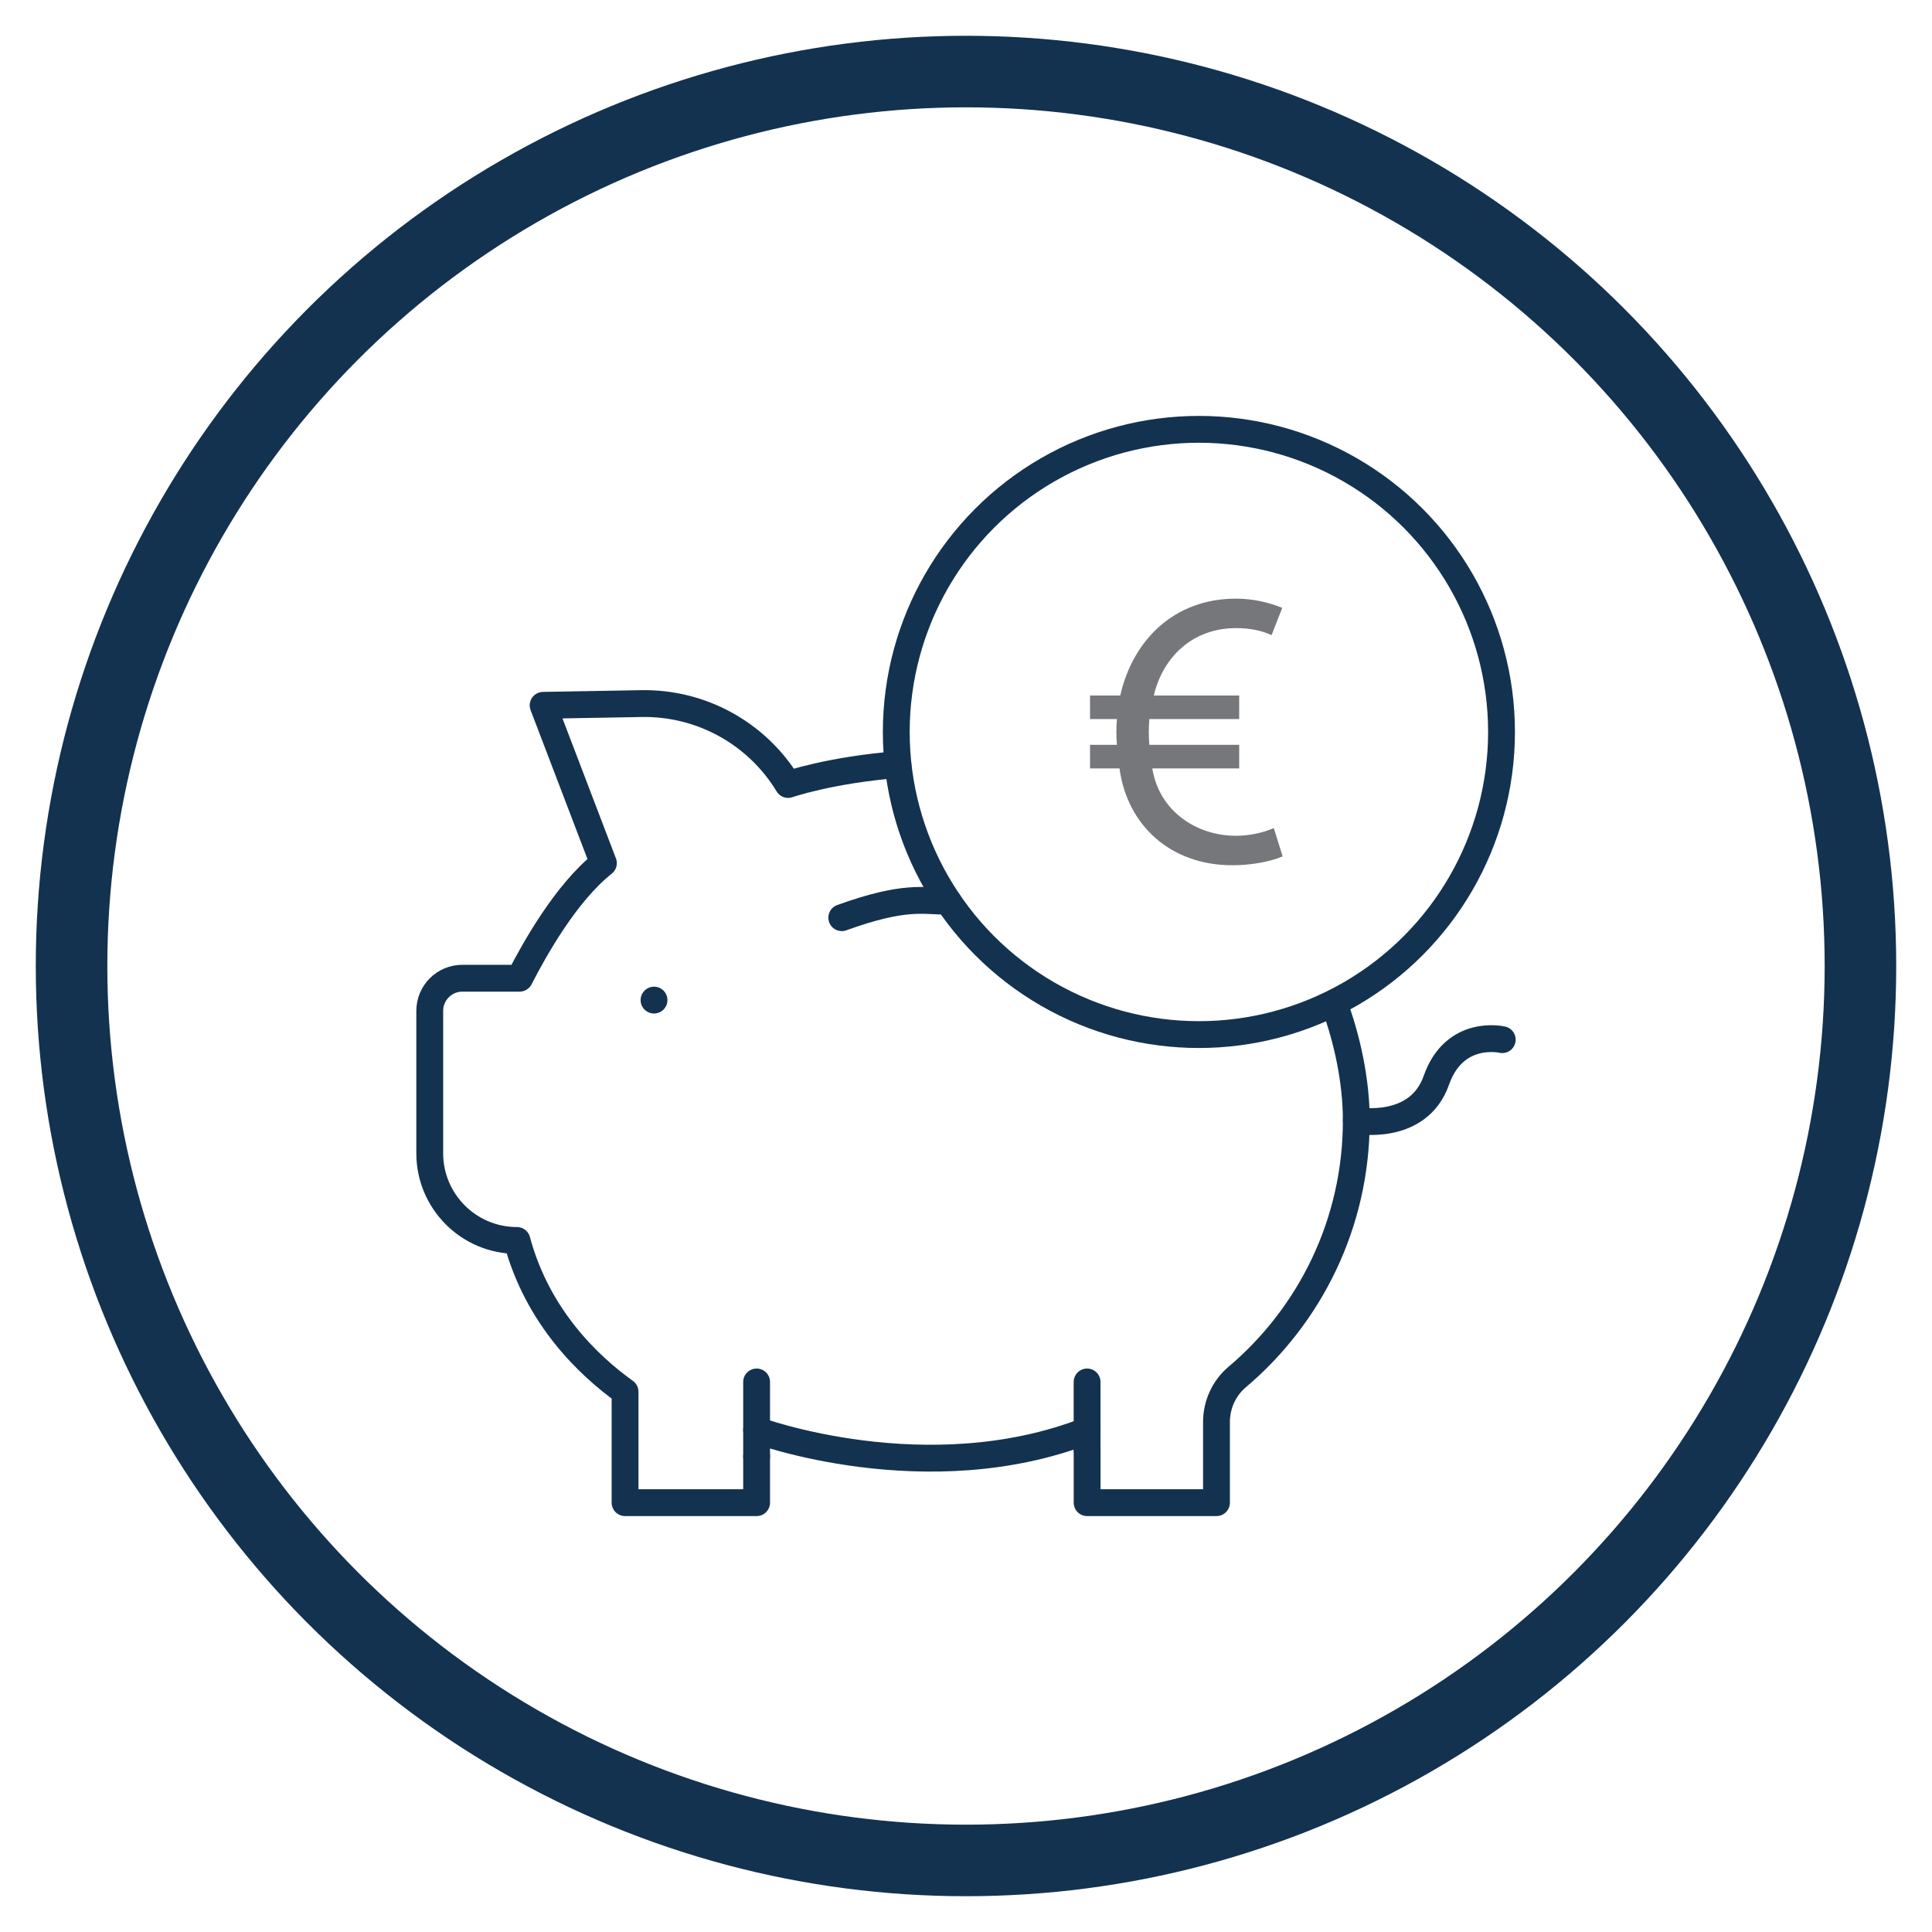
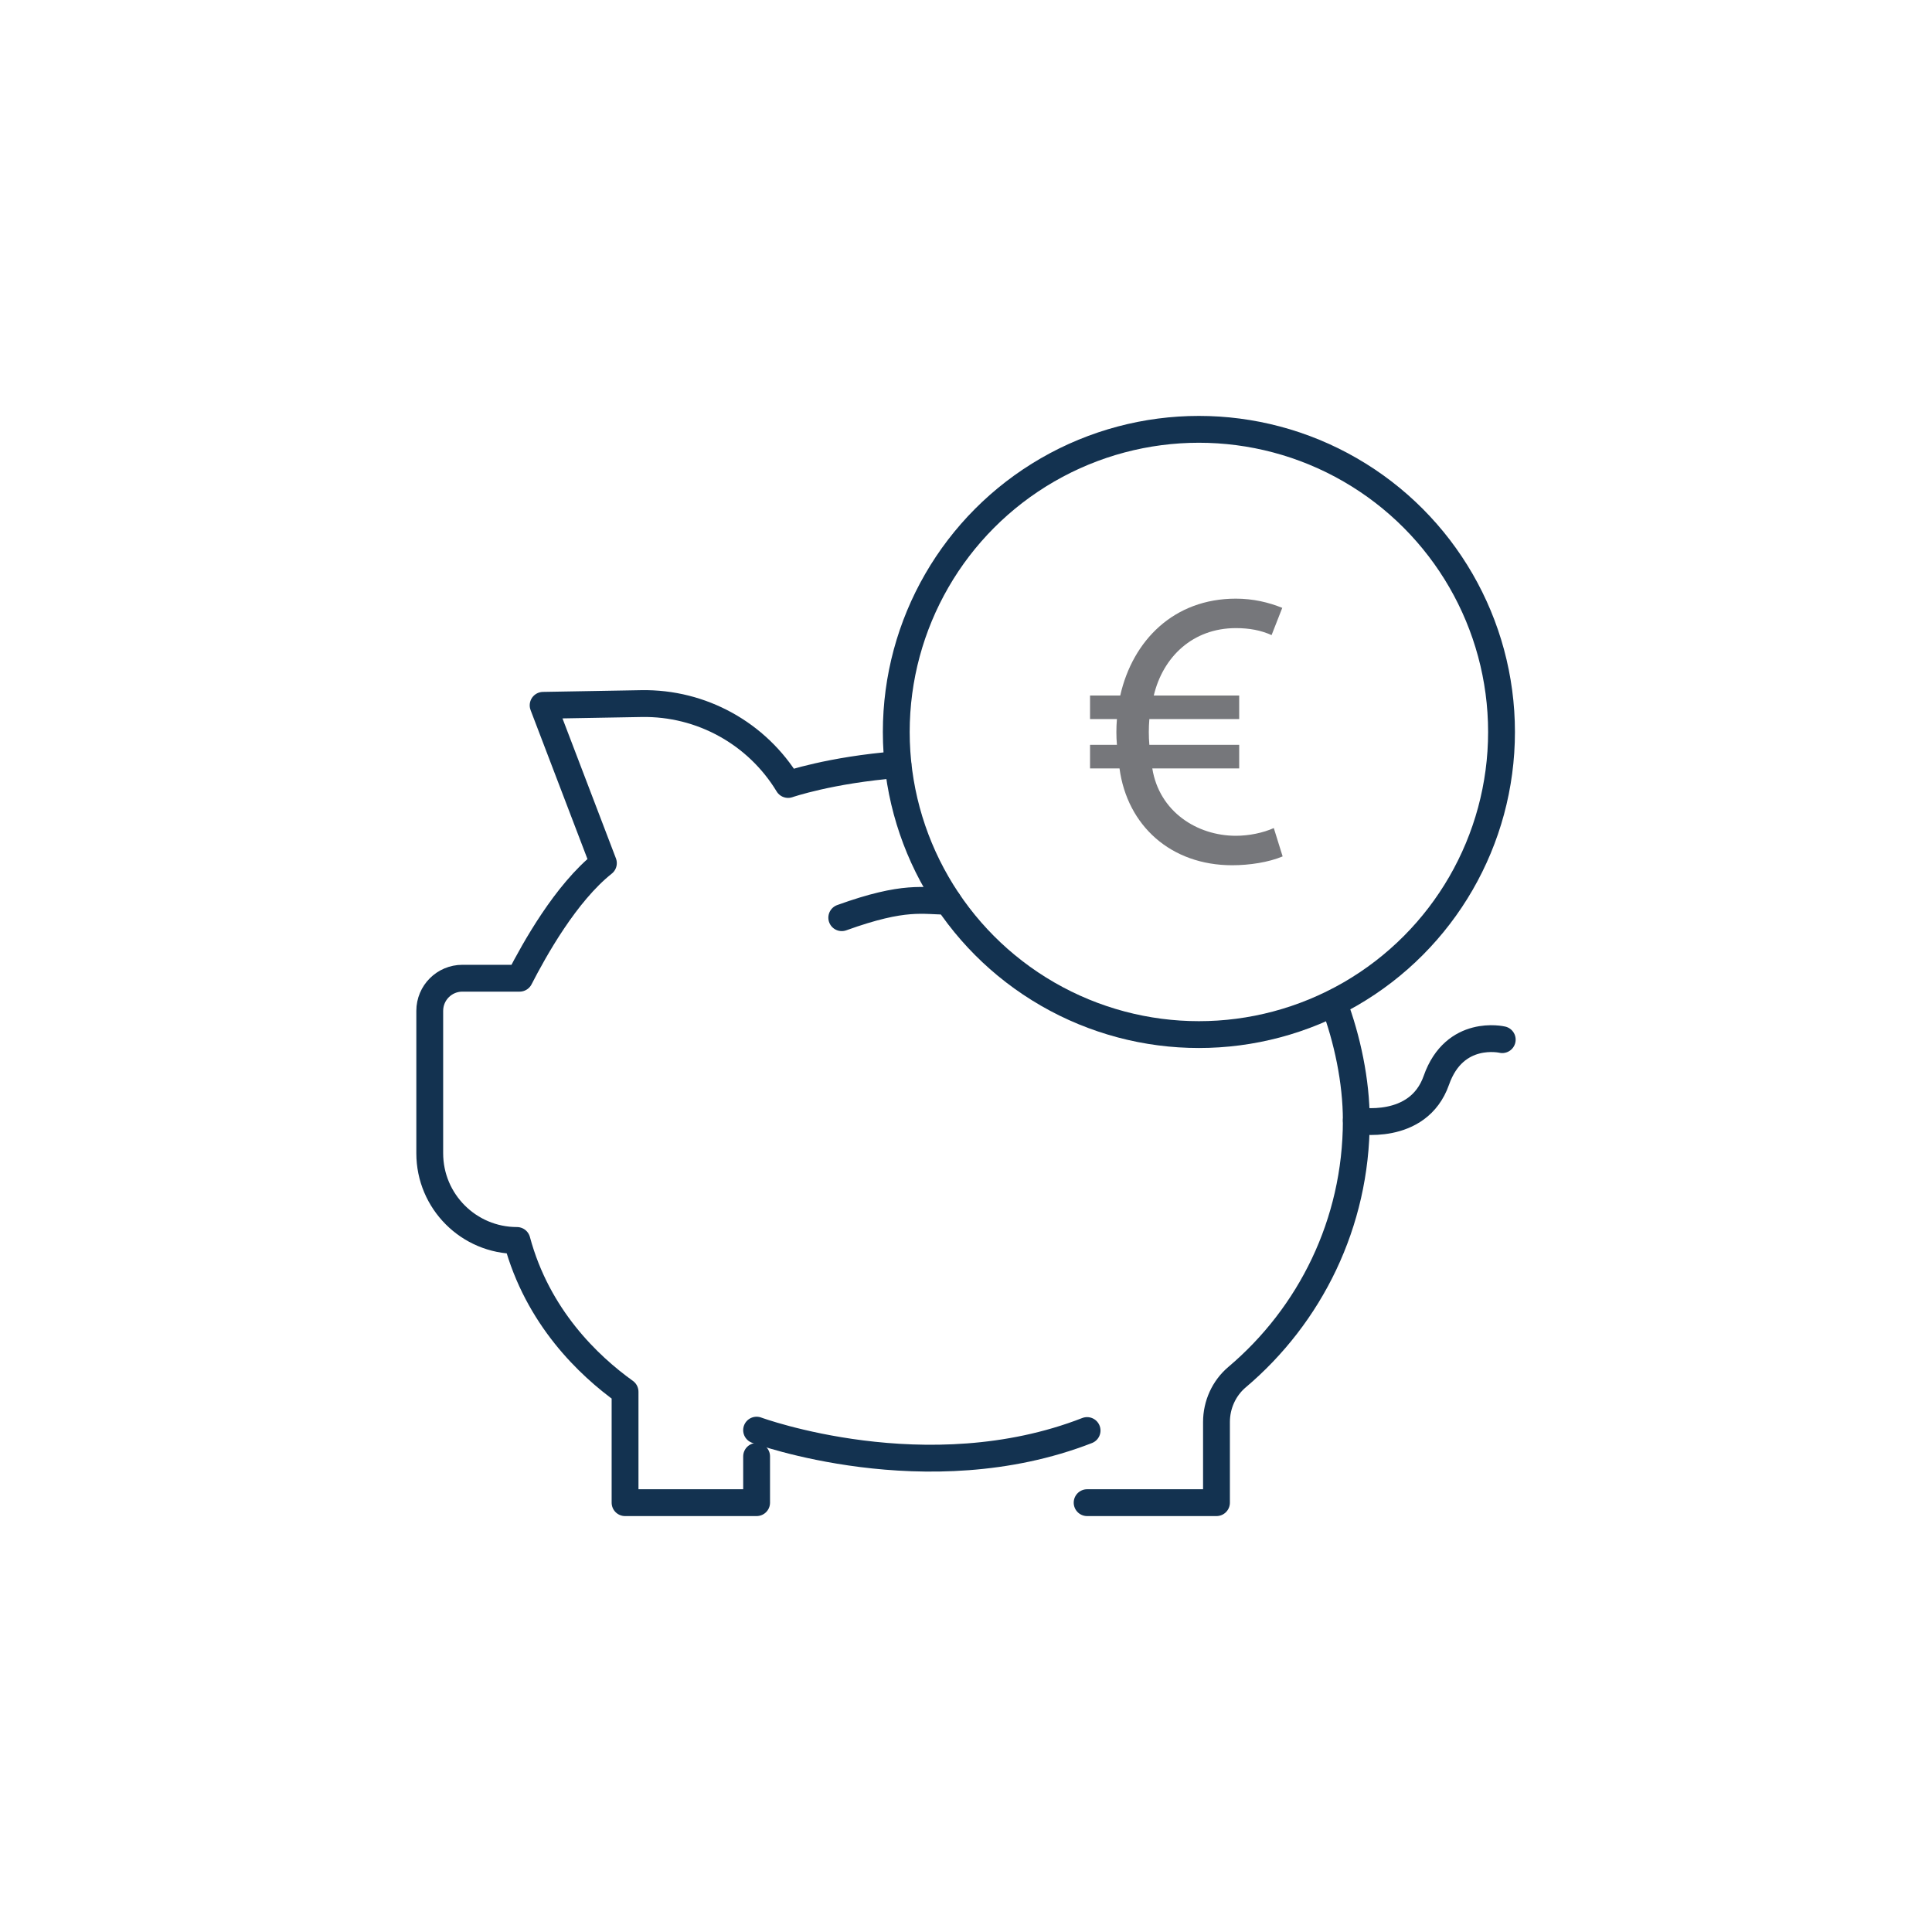
<svg xmlns="http://www.w3.org/2000/svg" id="Ebene_1" data-name="Ebene 1" viewBox="0 0 1080 1080">
  <g>
    <g>
      <g>
-         <path d="M745.62,560.73c7.48,19.99,12.56,43.57,12.56,65.6h0c0,57.54-25.89,109.03-66.64,143.48-7.37,6.23-11.52,15.48-11.52,25.13v45.06h-72.31v-29.59" fill="none" stroke="#133250" stroke-linecap="round" stroke-linejoin="round" stroke-width="15" />
+         <path d="M745.62,560.73c7.48,19.99,12.56,43.57,12.56,65.6h0c0,57.54-25.89,109.03-66.64,143.48-7.37,6.23-11.52,15.48-11.52,25.13v45.06h-72.31" fill="none" stroke="#133250" stroke-linecap="round" stroke-linejoin="round" stroke-width="15" />
        <path d="M422.95,814.13v25.87h-73.54v-61.99c-20.39-14.62-48.93-41.77-60.43-84.58h0c-26.92,0-48.75-21.82-48.75-48.75v-79.61c0-10.07,8.16-18.24,18.24-18.24h31.99c8.26-16.04,25.78-47.61,46.84-64.32l-33.69-88.23,54.99-.97c33.52-.59,64.69,16.73,81.95,45.22,0,0,23.44-8.13,61.37-11.12" fill="none" stroke="#133250" stroke-linecap="round" stroke-linejoin="round" stroke-width="15" />
-         <line x1="422.95" y1="772.52" x2="422.95" y2="814.13" fill="none" stroke="#133250" stroke-linecap="round" stroke-linejoin="round" stroke-width="15" />
-         <line x1="607.69" y1="772.52" x2="607.69" y2="810.41" fill="none" stroke="#133250" stroke-linecap="round" stroke-linejoin="round" stroke-width="15" />
        <path d="M470.55,512.99c35.63-12.84,45.4-9.17,59.36-9.22" fill="none" stroke="#133250" stroke-linecap="round" stroke-linejoin="round" stroke-width="15" />
-         <path d="M365.6,559.06h0" fill="none" stroke="#133250" stroke-linecap="round" stroke-linejoin="round" stroke-width="15" />
        <path d="M422.94,799.46s95.21,35.11,184.75.22" fill="none" stroke="#133250" stroke-linecap="round" stroke-linejoin="round" stroke-width="15" />
        <path d="M758.18,626.33s34.56,6.55,44.75-22.44,36.83-22.72,36.83-22.72" fill="none" stroke="#133250" stroke-linecap="round" stroke-linejoin="round" stroke-width="15" />
      </g>
      <circle cx="670.19" cy="409.17" r="169.17" fill="none" stroke="#133250" stroke-linecap="round" stroke-linejoin="round" stroke-width="15" />
    </g>
    <path d="M710.84,355.03c-5.97-2.68-12.35-3.91-19.97-3.91-24.08,0-40.76,16.06-45.9,37.67h47.75v13.17h-50.22c-.41,4.73-.41,9.88,0,14.41h50.22v13.17h-48.58c3.91,24.29,25.11,37.67,46.72,37.67,7.41,0,15.23-1.65,21.2-4.32l4.94,15.85c-7.82,3.29-18.53,4.94-28.2,4.94-34.17,0-58.66-22.02-62.99-54.14h-16.47v-13.17h15.03c-.41-4.53-.41-9.67,0-14.41h-15.03v-13.17h16.88c7-30.88,30.05-54.14,64.63-54.14,9.67,0,18.32,2.06,25.94,5.15l-5.97,15.23Z" fill="#76777b" />
  </g>
-   <circle cx="540" cy="540" r="500" fill="none" stroke="#133250" stroke-linecap="round" stroke-linejoin="round" stroke-width="40" />
</svg>